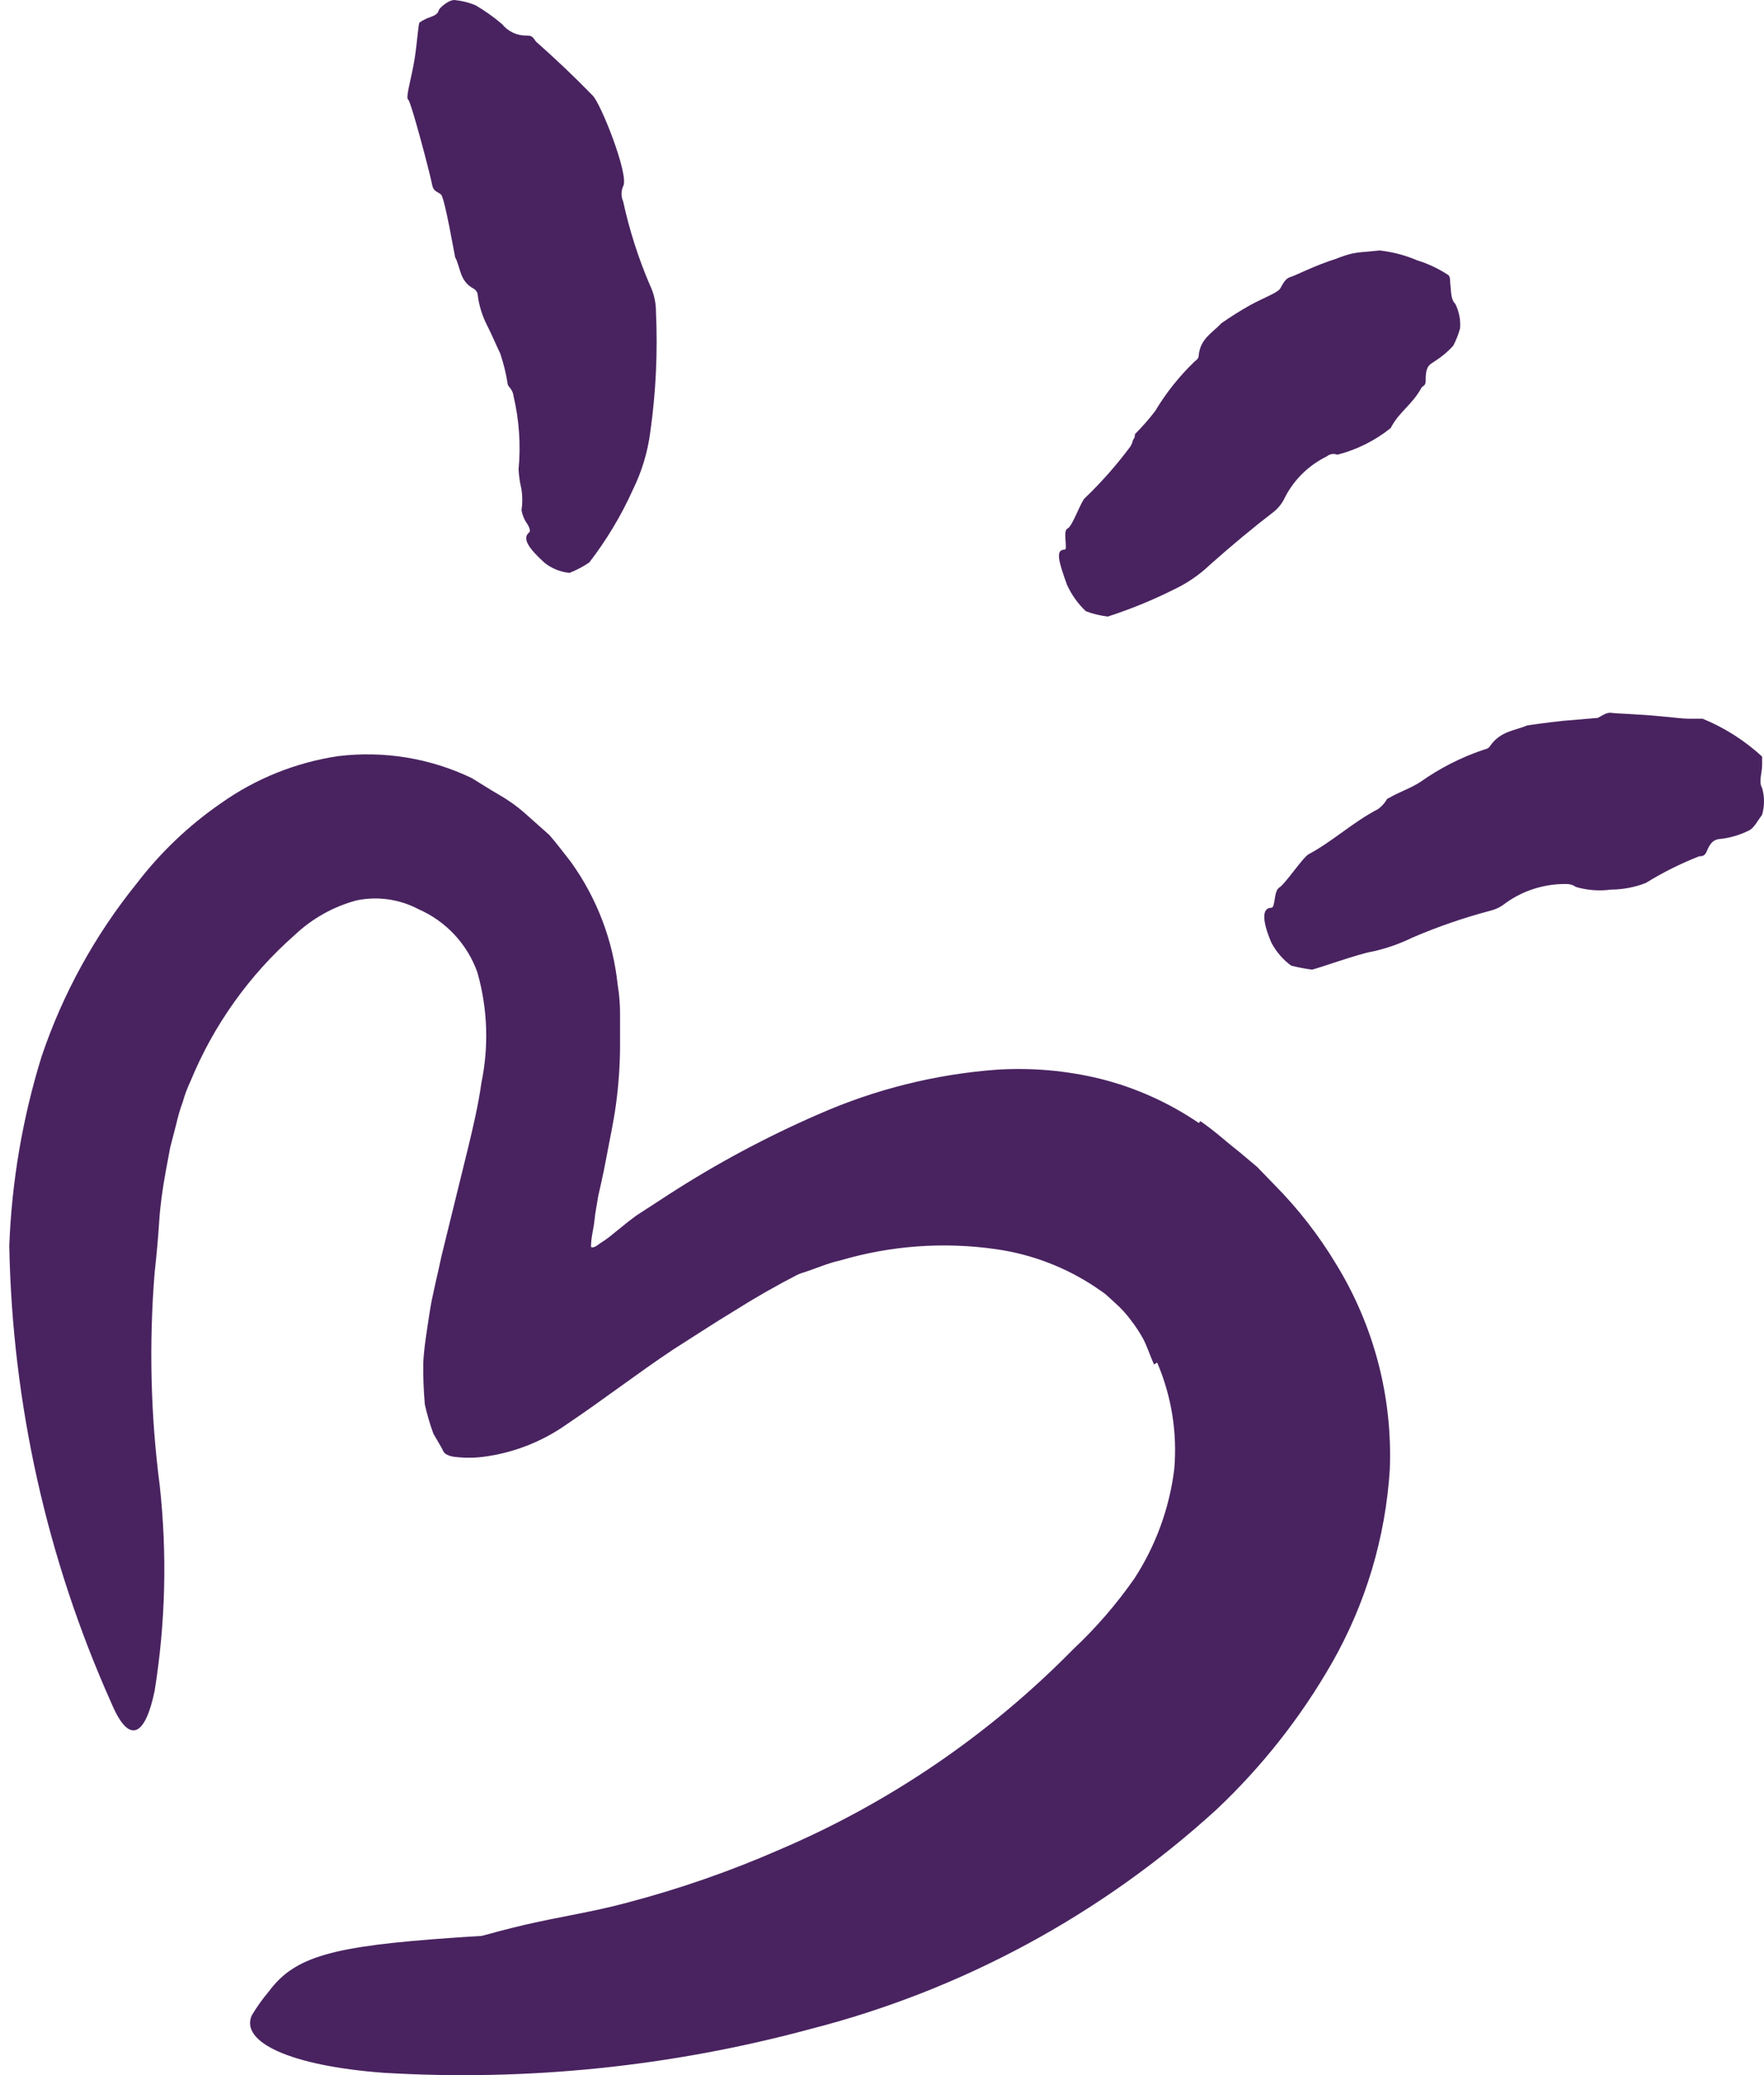
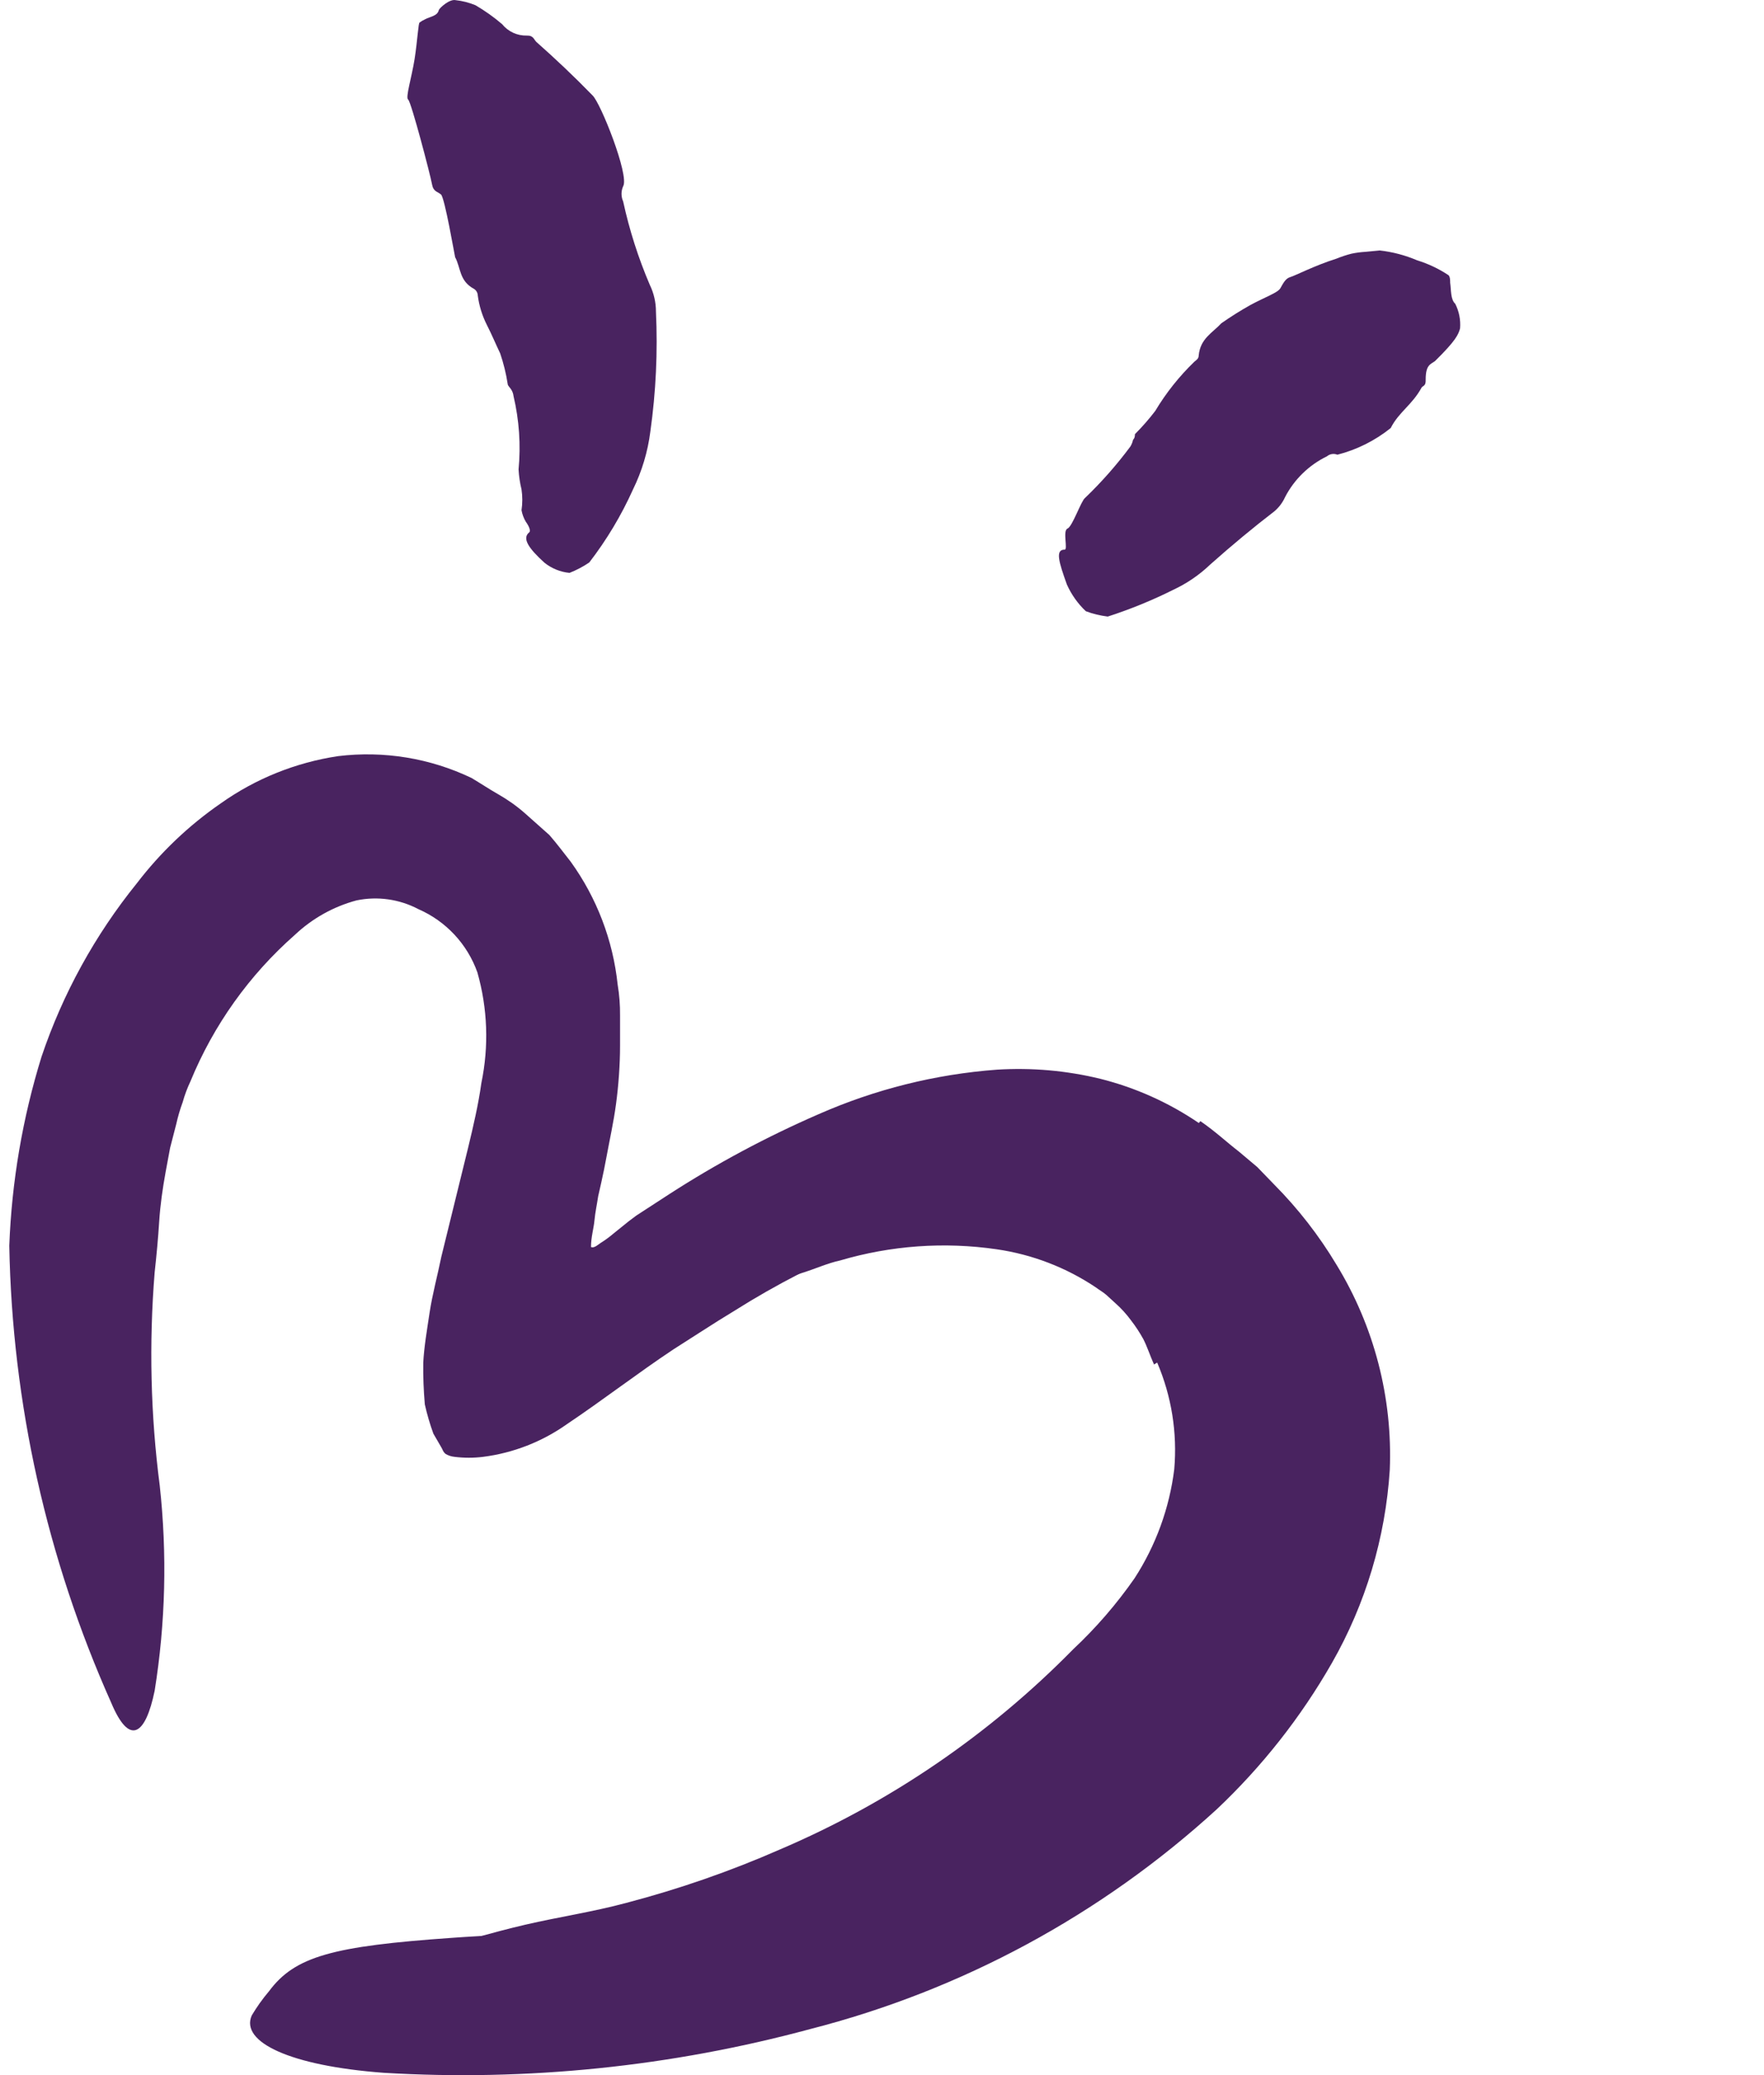
<svg xmlns="http://www.w3.org/2000/svg" width="34" height="40" viewBox="0 0 34 40" fill="none">
  <path d="M22.304 26.265C22.581 26.913 22.694 27.619 22.633 28.321C22.54 29.071 22.278 29.79 21.867 30.424C21.522 30.919 21.126 31.378 20.685 31.791C19.071 33.435 17.15 34.747 15.031 35.651C14.074 36.071 13.085 36.414 12.075 36.679C11.432 36.853 10.769 36.951 10.127 37.1C9.484 37.249 8.831 37.45 8.173 37.614C7.762 37.707 7.803 37.871 8.173 38.128C8.421 38.285 8.685 38.416 8.96 38.519C9.326 38.672 9.715 38.765 10.111 38.796C10.296 38.796 10.486 38.796 10.671 38.796L11.221 38.735C11.586 38.699 11.946 38.627 12.311 38.57C13.033 38.438 13.747 38.266 14.45 38.056C15.847 37.585 17.183 36.948 18.428 36.16C19.904 35.193 21.538 34.278 22.813 32.849C23.533 32.059 24.108 31.147 24.51 30.156C24.918 29.118 25.042 27.99 24.87 26.887L24.782 26.373L24.633 25.895C24.542 25.571 24.425 25.255 24.284 24.95C23.982 24.325 23.557 23.767 23.034 23.31C22.27 22.653 21.358 22.19 20.377 21.958C19.436 21.723 18.46 21.662 17.498 21.779C16.034 21.909 14.611 22.332 13.314 23.022C13.023 23.159 12.744 23.321 12.481 23.506C11.509 24.215 11.453 24.718 11.602 25.227C11.63 25.344 11.666 25.459 11.71 25.572C11.797 25.731 11.972 25.793 12.224 25.788C12.553 25.785 12.876 25.7 13.165 25.541C13.416 25.412 13.704 25.335 13.941 25.197C14.182 25.064 14.431 24.948 14.686 24.847C14.93 24.731 15.181 24.63 15.437 24.544C15.694 24.467 15.951 24.348 16.192 24.297C17.171 24.008 18.2 23.934 19.21 24.081C19.894 24.18 20.548 24.431 21.122 24.816C21.189 24.867 21.266 24.909 21.323 24.96L21.497 25.119C21.61 25.219 21.712 25.331 21.801 25.453C21.889 25.567 21.968 25.687 22.037 25.813C22.109 25.952 22.171 26.142 22.243 26.302L22.304 26.265Z" fill="#492360" />
  <path d="M23.106 21.647C22.528 21.253 21.884 20.964 21.204 20.794C20.554 20.636 19.883 20.577 19.215 20.619C18.028 20.707 16.865 20.998 15.776 21.478C14.776 21.913 13.813 22.428 12.897 23.02L12.265 23.431L12.121 23.539L11.828 23.775C11.758 23.835 11.684 23.89 11.607 23.94C11.535 23.981 11.458 24.068 11.391 24.037C11.391 23.847 11.443 23.683 11.458 23.523C11.473 23.364 11.504 23.23 11.53 23.056C11.53 23.056 11.633 22.619 11.689 22.305C11.746 21.992 11.828 21.627 11.874 21.277C11.921 20.928 11.951 20.527 11.951 20.162C11.951 19.967 11.951 19.771 11.951 19.576C11.953 19.376 11.938 19.177 11.905 18.98C11.815 18.125 11.503 17.308 11 16.61C10.867 16.441 10.733 16.261 10.589 16.096L10.116 15.675C9.958 15.536 9.785 15.414 9.602 15.31C9.422 15.207 9.253 15.094 9.088 14.996C8.289 14.614 7.397 14.468 6.518 14.575C5.703 14.697 4.928 15.008 4.256 15.485C3.639 15.911 3.093 16.431 2.637 17.027C1.832 18.023 1.21 19.154 0.801 20.367C0.435 21.549 0.226 22.775 0.179 24.012C0.235 27.05 0.903 30.046 2.143 32.821C2.498 33.669 2.806 33.443 2.981 32.59C3.191 31.283 3.223 29.953 3.079 28.637C2.902 27.274 2.87 25.896 2.981 24.526C3.017 24.197 3.048 23.873 3.068 23.549C3.089 23.225 3.135 22.907 3.192 22.593L3.279 22.125L3.397 21.668C3.429 21.525 3.47 21.384 3.521 21.246C3.559 21.109 3.609 20.975 3.67 20.846C4.115 19.761 4.805 18.793 5.685 18.019C6.02 17.703 6.428 17.475 6.872 17.356C7.278 17.272 7.699 17.332 8.065 17.525C8.596 17.757 9.007 18.198 9.201 18.743C9.399 19.438 9.425 20.169 9.278 20.876C9.222 21.282 9.124 21.704 9.021 22.13L8.507 24.222C8.435 24.577 8.332 24.957 8.281 25.297C8.23 25.636 8.173 25.97 8.158 26.268C8.154 26.535 8.165 26.803 8.188 27.07C8.231 27.262 8.286 27.451 8.353 27.635L8.502 27.892C8.533 27.938 8.533 27.979 8.589 28.026C8.641 28.057 8.699 28.076 8.759 28.082C8.943 28.105 9.13 28.105 9.314 28.082C9.894 28.007 10.446 27.792 10.923 27.455C11.612 26.993 12.306 26.458 12.979 26.011L13.493 25.682L13.848 25.456L14.465 25.076C15.284 24.585 16.144 24.168 17.035 23.826C17.853 23.496 18.724 23.322 19.606 23.313C20.091 23.316 20.57 23.419 21.014 23.616C21.235 23.712 21.443 23.832 21.636 23.976L22.274 24.49C23.081 25.181 23.634 26.124 23.841 27.167C24.14 28.668 23.574 30.364 22.52 31.732C21.432 33.132 20.056 34.281 18.485 35.103C16.038 36.419 13.288 36.933 10.533 37.231C9.926 37.293 9.325 37.308 8.708 37.354C6.42 37.514 5.685 37.709 5.186 38.382C5.062 38.528 4.95 38.685 4.852 38.85C4.626 39.364 5.598 39.821 7.392 39.955C10.161 40.121 12.939 39.836 15.617 39.112C18.536 38.365 21.227 36.91 23.451 34.877C24.326 34.051 25.075 33.1 25.672 32.055C26.322 30.916 26.703 29.643 26.787 28.334C26.844 26.942 26.486 25.565 25.759 24.377C25.423 23.816 25.021 23.299 24.561 22.835L24.232 22.495L23.878 22.197C23.626 22.002 23.435 21.817 23.137 21.611L23.106 21.647Z" fill="#492360" />
-   <path d="M20.518 10.595C20.338 10.595 20.405 10.826 20.564 11.268C20.651 11.462 20.775 11.637 20.929 11.782C21.065 11.833 21.207 11.867 21.351 11.885C21.783 11.745 22.204 11.574 22.61 11.371C22.874 11.248 23.115 11.084 23.325 10.883C23.746 10.508 24.163 10.163 24.564 9.855C24.652 9.78 24.722 9.687 24.769 9.582C24.946 9.24 25.23 8.964 25.576 8.796C25.632 8.749 25.71 8.737 25.777 8.765C26.152 8.669 26.503 8.494 26.805 8.251C26.964 7.938 27.216 7.809 27.401 7.47C27.432 7.429 27.484 7.444 27.479 7.316C27.479 7.028 27.576 7.023 27.658 6.961C27.787 6.879 27.904 6.78 28.008 6.668C28.065 6.561 28.11 6.447 28.142 6.329C28.155 6.166 28.123 6.002 28.049 5.856C27.956 5.769 27.972 5.594 27.951 5.45C27.951 5.404 27.951 5.342 27.921 5.306C27.734 5.181 27.529 5.084 27.314 5.018C27.085 4.92 26.842 4.856 26.594 4.828L26.322 4.854C26.23 4.859 26.139 4.871 26.049 4.89C25.95 4.915 25.852 4.948 25.756 4.987C25.345 5.116 24.96 5.316 24.867 5.342C24.774 5.368 24.728 5.471 24.677 5.558C24.625 5.645 24.379 5.728 24.096 5.882C23.905 5.989 23.72 6.106 23.541 6.231C23.371 6.416 23.135 6.524 23.104 6.853C23.104 6.915 23.058 6.941 23.022 6.971C22.729 7.254 22.475 7.573 22.266 7.922C22.145 8.08 22.015 8.229 21.875 8.369C21.875 8.395 21.875 8.441 21.839 8.477C21.829 8.523 21.812 8.566 21.788 8.606C21.525 8.96 21.233 9.292 20.914 9.598C20.837 9.654 20.672 10.148 20.575 10.189C20.477 10.23 20.59 10.605 20.518 10.595Z" fill="#492360" />
-   <path d="M24.505 17.498C24.31 17.498 24.335 17.775 24.505 18.171C24.597 18.345 24.727 18.496 24.885 18.613C25.016 18.647 25.148 18.672 25.281 18.69C25.348 18.69 26.171 18.387 26.458 18.341C26.723 18.282 26.98 18.192 27.224 18.073C27.706 17.865 28.203 17.694 28.71 17.559C28.825 17.532 28.932 17.48 29.023 17.405C29.355 17.168 29.752 17.041 30.16 17.04C30.226 17.04 30.293 17.04 30.375 17.097C30.594 17.161 30.823 17.179 31.049 17.148C31.279 17.147 31.508 17.104 31.722 17.02C32.049 16.818 32.393 16.646 32.75 16.506C32.802 16.506 32.858 16.506 32.9 16.403C33.002 16.146 33.12 16.182 33.239 16.161C33.407 16.133 33.57 16.08 33.722 16.002C33.804 15.961 33.881 15.817 33.964 15.704C34.012 15.536 34.012 15.358 33.964 15.19C33.892 15.072 33.964 14.897 33.964 14.743C33.964 14.691 33.964 14.625 33.964 14.584C33.627 14.274 33.239 14.027 32.817 13.854H32.56C32.411 13.854 32.211 13.823 32.005 13.807C31.594 13.766 31.157 13.756 31.064 13.741C30.972 13.725 30.884 13.792 30.797 13.838L30.124 13.895C29.795 13.931 29.466 13.977 29.44 13.982C29.198 14.085 28.926 14.09 28.725 14.373C28.689 14.434 28.638 14.44 28.587 14.455C28.156 14.601 27.749 14.809 27.378 15.072C27.183 15.2 26.962 15.267 26.767 15.385C26.731 15.385 26.71 15.452 26.679 15.483C26.645 15.526 26.605 15.564 26.561 15.596C26.083 15.843 25.687 16.218 25.225 16.465C25.111 16.526 24.772 17.04 24.659 17.107C24.546 17.174 24.587 17.493 24.505 17.498Z" fill="#492360" />
+   <path d="M20.518 10.595C20.338 10.595 20.405 10.826 20.564 11.268C20.651 11.462 20.775 11.637 20.929 11.782C21.065 11.833 21.207 11.867 21.351 11.885C21.783 11.745 22.204 11.574 22.61 11.371C22.874 11.248 23.115 11.084 23.325 10.883C23.746 10.508 24.163 10.163 24.564 9.855C24.652 9.78 24.722 9.687 24.769 9.582C24.946 9.24 25.23 8.964 25.576 8.796C25.632 8.749 25.71 8.737 25.777 8.765C26.152 8.669 26.503 8.494 26.805 8.251C26.964 7.938 27.216 7.809 27.401 7.47C27.432 7.429 27.484 7.444 27.479 7.316C27.479 7.028 27.576 7.023 27.658 6.961C28.065 6.561 28.11 6.447 28.142 6.329C28.155 6.166 28.123 6.002 28.049 5.856C27.956 5.769 27.972 5.594 27.951 5.45C27.951 5.404 27.951 5.342 27.921 5.306C27.734 5.181 27.529 5.084 27.314 5.018C27.085 4.92 26.842 4.856 26.594 4.828L26.322 4.854C26.23 4.859 26.139 4.871 26.049 4.89C25.95 4.915 25.852 4.948 25.756 4.987C25.345 5.116 24.96 5.316 24.867 5.342C24.774 5.368 24.728 5.471 24.677 5.558C24.625 5.645 24.379 5.728 24.096 5.882C23.905 5.989 23.72 6.106 23.541 6.231C23.371 6.416 23.135 6.524 23.104 6.853C23.104 6.915 23.058 6.941 23.022 6.971C22.729 7.254 22.475 7.573 22.266 7.922C22.145 8.08 22.015 8.229 21.875 8.369C21.875 8.395 21.875 8.441 21.839 8.477C21.829 8.523 21.812 8.566 21.788 8.606C21.525 8.96 21.233 9.292 20.914 9.598C20.837 9.654 20.672 10.148 20.575 10.189C20.477 10.23 20.59 10.605 20.518 10.595Z" fill="#492360" />
  <path d="M10.201 10.261C10.052 10.38 10.201 10.58 10.494 10.847C10.633 10.958 10.801 11.026 10.977 11.043C11.111 10.99 11.239 10.923 11.358 10.842C11.693 10.407 11.976 9.935 12.201 9.434C12.373 9.083 12.486 8.706 12.535 8.319C12.643 7.553 12.679 6.778 12.643 6.006C12.643 5.828 12.603 5.652 12.525 5.492C12.303 4.973 12.131 4.434 12.011 3.883C11.969 3.79 11.969 3.683 12.011 3.59C12.134 3.385 11.574 1.976 11.419 1.837C11.065 1.473 10.7 1.128 10.34 0.81C10.289 0.763 10.283 0.681 10.155 0.686C9.97 0.691 9.793 0.609 9.677 0.465C9.517 0.328 9.345 0.206 9.163 0.1C9.041 0.05 8.913 0.017 8.782 0.003C8.664 -0.023 8.474 0.152 8.458 0.193C8.433 0.311 8.284 0.321 8.191 0.373C8.155 0.389 8.12 0.41 8.088 0.434C8.063 0.434 8.047 0.779 7.991 1.138C7.934 1.498 7.811 1.884 7.867 1.92C7.924 1.956 8.299 3.39 8.325 3.544C8.351 3.698 8.428 3.688 8.5 3.749C8.572 3.811 8.762 4.921 8.772 4.957C8.885 5.168 8.849 5.415 9.137 5.569C9.181 5.597 9.207 5.645 9.209 5.697C9.235 5.894 9.294 6.085 9.384 6.263C9.476 6.443 9.553 6.628 9.641 6.813C9.706 7.004 9.754 7.2 9.785 7.399C9.785 7.435 9.831 7.471 9.852 7.507C9.877 7.545 9.893 7.589 9.898 7.635C10.007 8.098 10.04 8.575 9.995 9.049C10.002 9.179 10.021 9.308 10.052 9.434C10.072 9.567 10.072 9.702 10.052 9.835C10.066 9.913 10.094 9.988 10.134 10.056C10.201 10.148 10.232 10.236 10.201 10.261Z" fill="#492360" />
</svg>